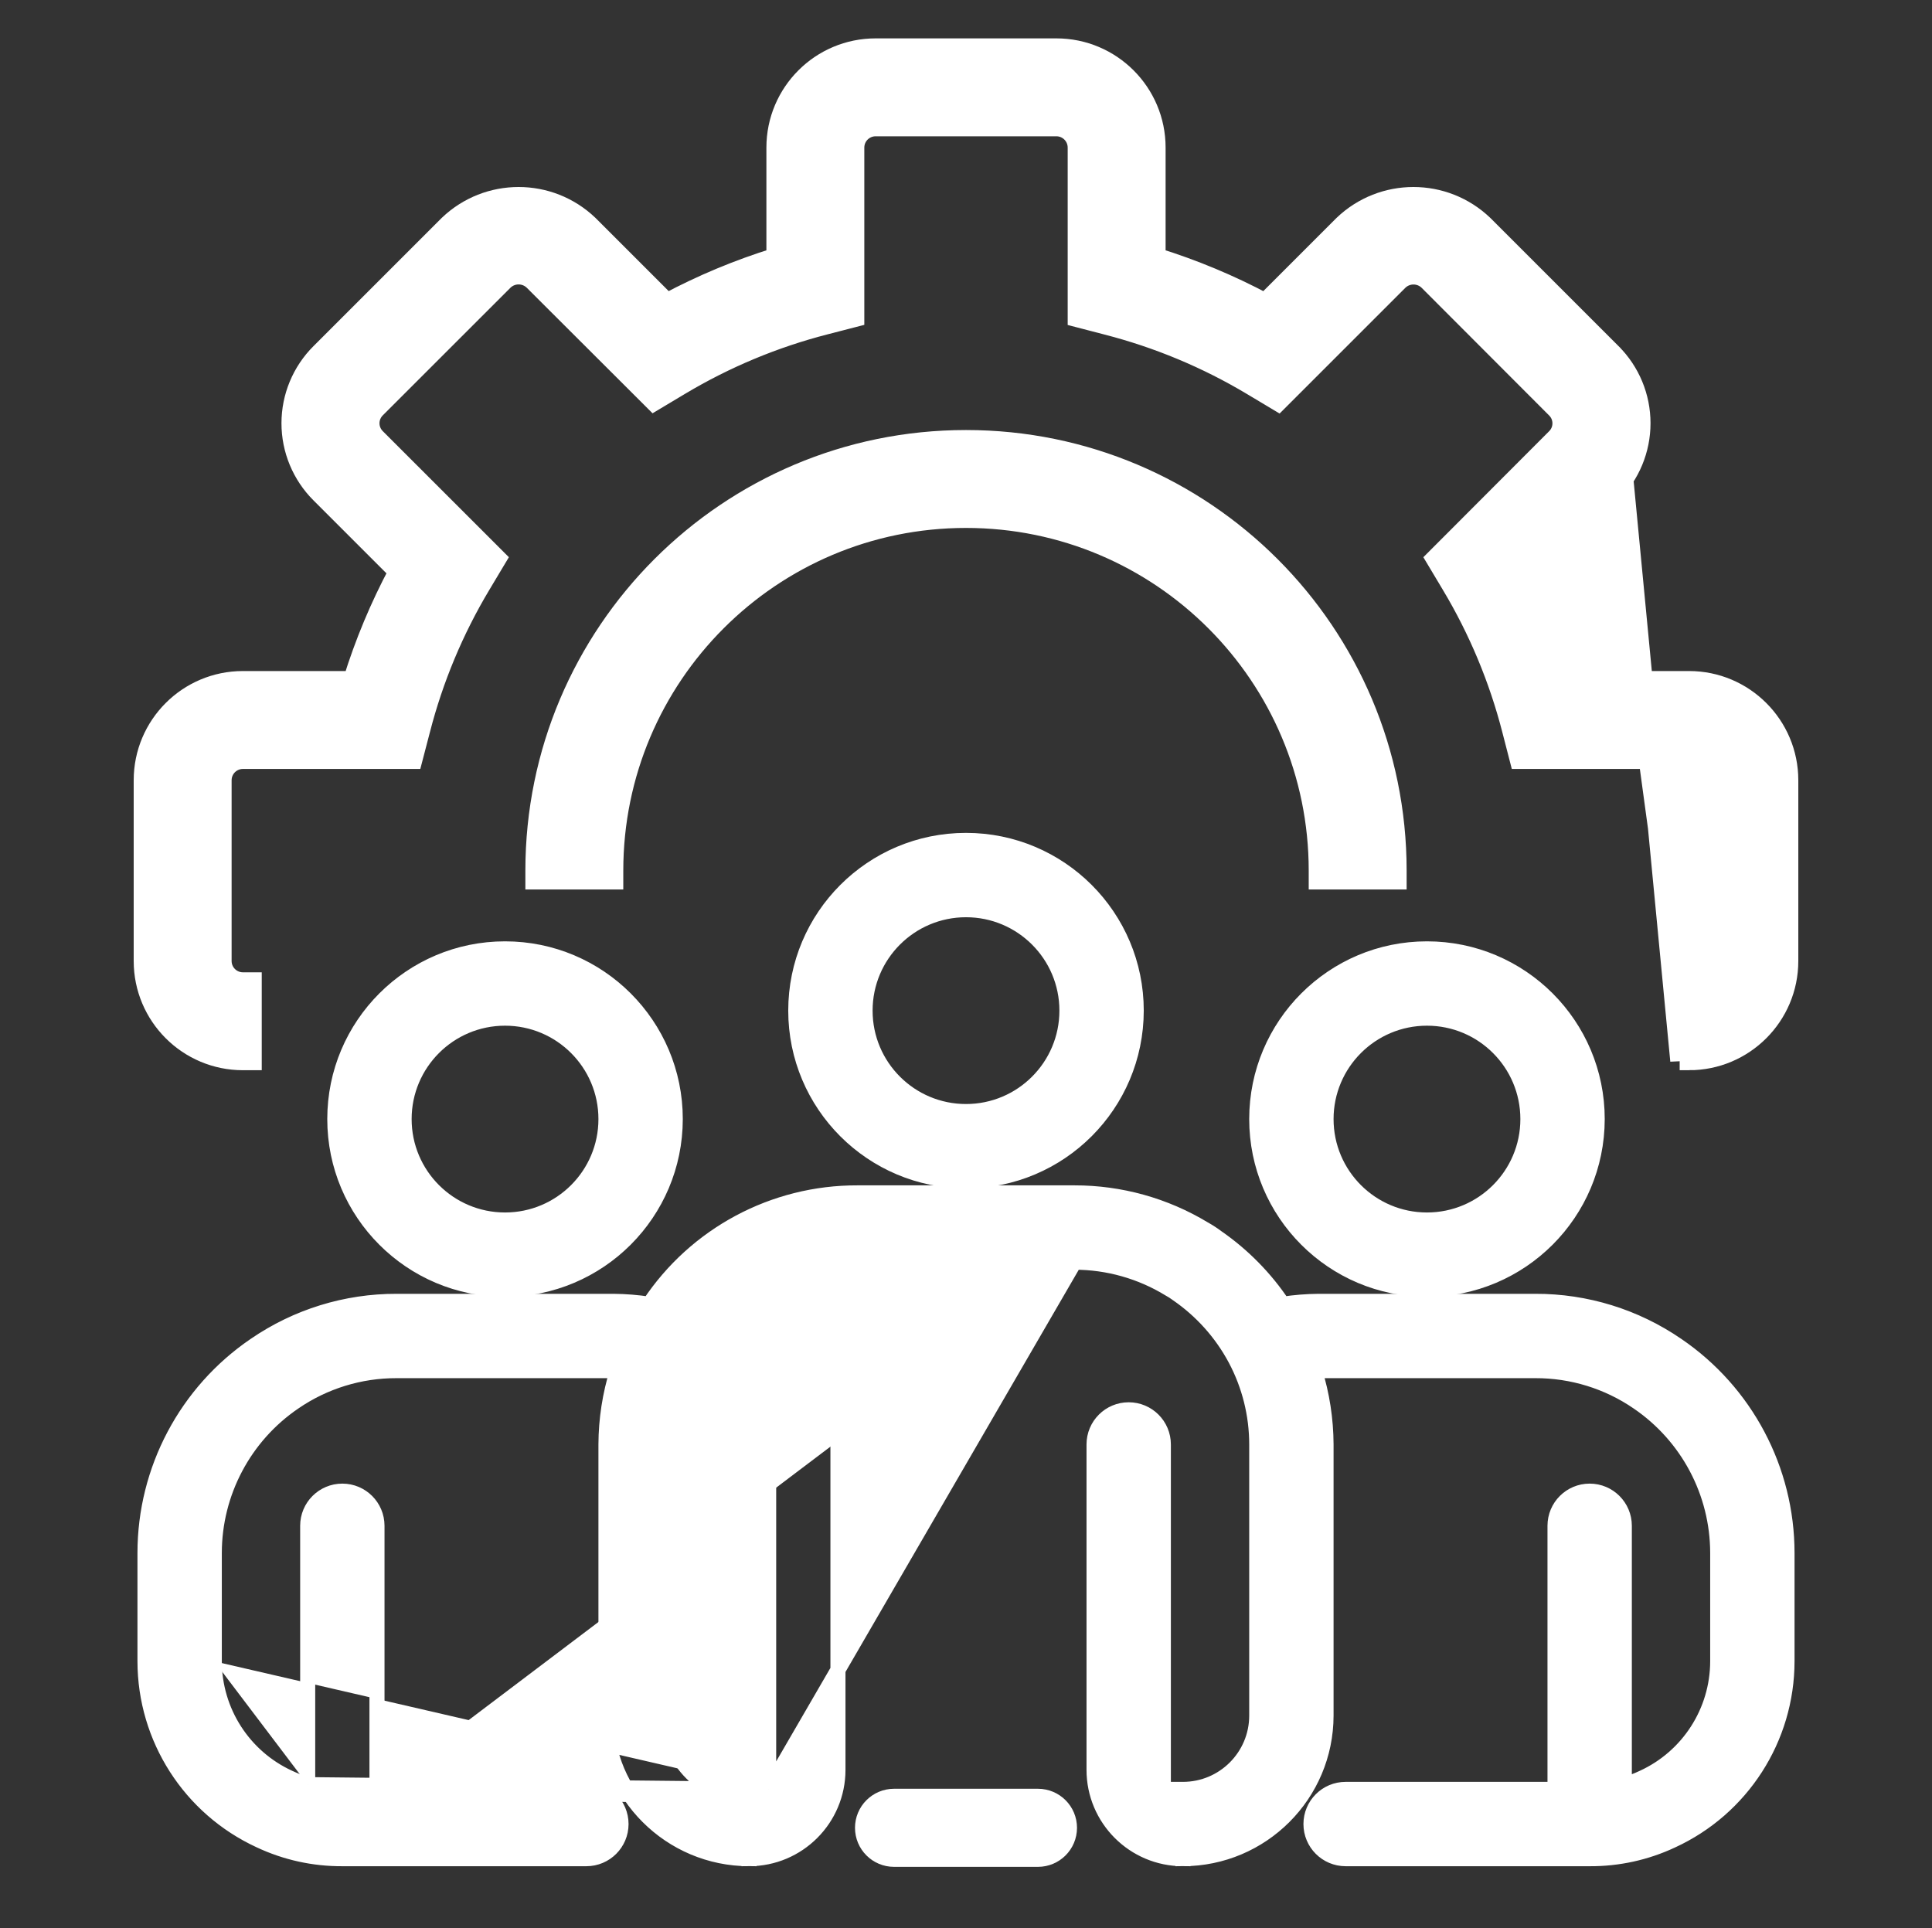
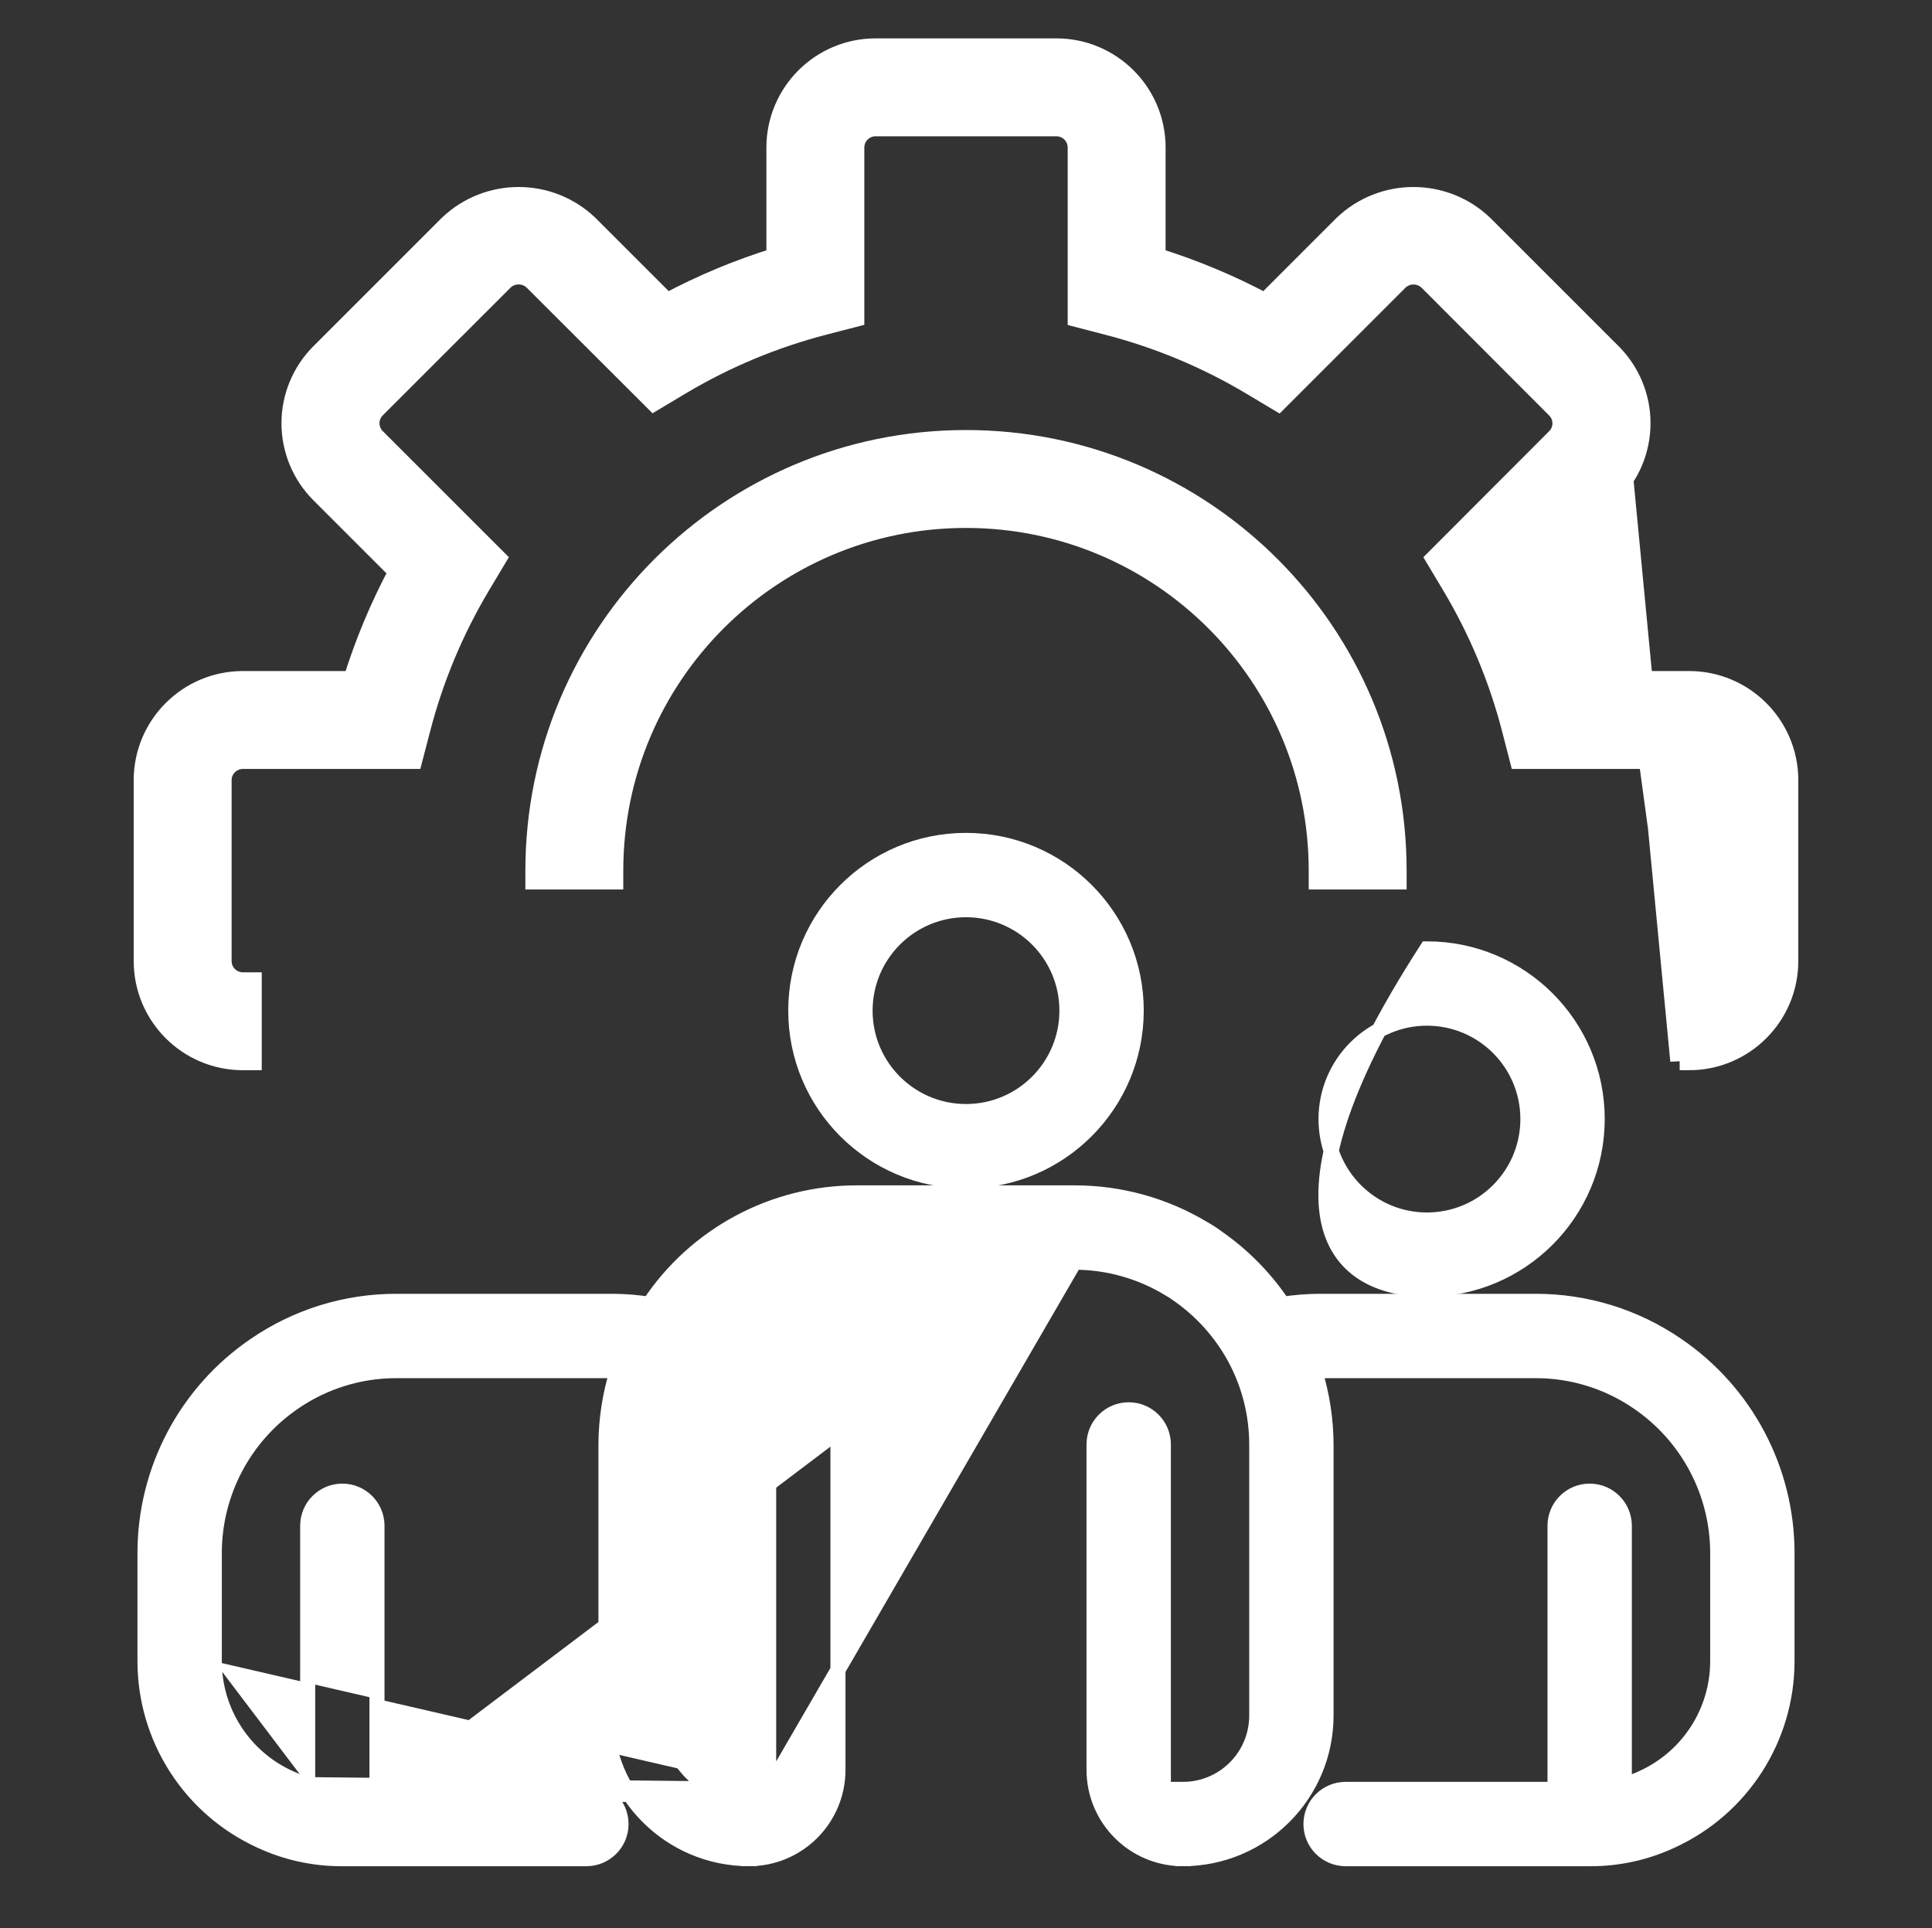
<svg xmlns="http://www.w3.org/2000/svg" width="513" height="512" viewBox="0 0 513 512" fill="none">
  <rect x="0" y="0" width="513" height="512" fill="#333333" stroke="none" />
  <path d="M446 281.692V279.192V263.192V260.692H448.5C451.536 260.692 454 258.23 454 255.192V207.192C454 204.155 451.536 201.692 448.5 201.692H405.3H403.363L402.879 199.817L401.329 193.807L401.329 193.806C397.851 180.294 392.45 167.351 385.283 155.38L385.282 155.378L382.082 150.025L381.083 148.354L382.459 146.976L413.13 116.251C415.244 114.134 415.244 110.701 413.13 108.583L379.179 74.582C377.013 72.538 373.632 72.538 371.466 74.584L340.762 105.288L339.383 106.667L337.711 105.666L332.361 102.466C332.361 102.466 332.361 102.466 332.361 102.466C320.37 95.296 307.414 89.895 293.883 86.414L293.877 86.412L287.871 84.849L286 84.363V82.43V39.192C286 36.154 283.538 33.692 280.5 33.692H232.5C229.462 33.692 227 36.154 227 39.192V82.392V84.328L225.126 84.813L219.116 86.366L219.113 86.367C205.602 89.841 192.658 95.242 180.679 102.401L175.327 105.603L173.656 106.603L172.278 105.227L141.577 74.58C139.409 72.514 136.001 72.514 133.833 74.58L99.868 108.535L99.866 108.537C98.842 109.559 98.266 110.948 98.266 112.392C98.266 113.84 98.841 115.225 99.866 116.248L99.868 116.25L130.596 146.975L131.974 148.352L130.974 150.025L127.774 155.378L127.773 155.379C120.609 167.351 115.205 180.294 111.731 193.806L111.728 193.814L110.16 199.824L109.672 201.692H107.741H64.5C61.462 201.692 59 204.154 59 207.192V255.192C59 258.23 61.462 260.692 64.5 260.692H67V263.192V279.192V281.692H64.5C49.866 281.692 38 269.826 38 255.192V207.192C38 192.559 49.866 180.692 64.5 180.692H93.601C96.706 170.694 100.751 161.013 105.68 151.78L85 131.1C80.03 126.14 77.237 119.41 77.237 112.392C77.237 105.375 80.03 98.644 85 93.688L118.998 59.69L119.017 59.671L119.037 59.652C129.476 49.661 145.934 49.661 156.372 59.652L156.392 59.671L156.411 59.69L177.087 80.363C186.322 75.437 196.005 71.401 206 68.299V39.192C206 24.558 217.866 12.692 232.5 12.692H280.5C295.134 12.692 307 24.558 307 39.192V68.299C316.998 71.402 326.677 75.446 335.912 80.373L356.595 59.69L356.614 59.671L356.634 59.652C367.076 49.661 383.53 49.661 393.972 59.652L393.992 59.671L394.012 59.69L428.004 93.68L446 281.692ZM446 281.692H448.5M446 281.692H448.5M448.5 281.692C463.134 281.692 475 269.826 475 255.192V207.192C475 192.559 463.134 180.692 448.5 180.692H419.399C416.291 170.694 412.249 161.01 407.323 151.771L428.003 131.09L448.5 281.692ZM435.759 112.383C435.759 105.363 432.971 98.64 428.005 93.681L428.005 131.088C432.972 126.131 435.759 119.401 435.759 112.383Z" fill="white" stroke="white" stroke-width="5" />
  <path d="M368.5 233.692H371V231.192C371 167.955 319.734 116.692 256.5 116.692C193.263 116.692 142 167.955 142 231.192V233.692H144.5H160.5H163V231.192C163 179.554 204.862 137.692 256.5 137.692C308.138 137.692 350 179.554 350 231.192V233.692H352.5H368.5Z" fill="white" stroke="white" stroke-width="5" />
  <path d="M256.5 313.569H256.502C281.455 313.542 301.674 293.324 301.7 268.371V268.369C301.7 243.406 281.466 223.169 256.5 223.169C231.537 223.169 211.3 243.406 211.3 268.369C211.3 293.329 231.537 313.569 256.5 313.569ZM229.7 268.369C229.7 253.569 241.7 241.569 256.5 241.569C271.3 241.569 283.3 253.569 283.3 268.369C283.3 283.169 271.3 295.169 256.5 295.169C241.7 295.169 229.7 283.169 229.7 268.369Z" fill="white" stroke="white" stroke-width="4" />
-   <path d="M378.9 342.369H378.902C403.855 342.342 424.074 322.124 424.1 297.171V297.169C424.1 272.206 403.863 251.969 378.9 251.969C353.937 251.969 333.7 272.206 333.7 297.169C333.7 322.129 353.937 342.369 378.9 342.369ZM352.1 297.169C352.1 282.369 364.1 270.369 378.9 270.369C393.7 270.369 405.7 282.369 405.7 297.169C405.7 311.969 393.7 323.969 378.9 323.969C364.1 323.969 352.1 311.969 352.1 297.169Z" fill="white" stroke="white" stroke-width="4" />
-   <path d="M134.1 342.369H134.102C159.055 342.342 179.273 322.124 179.3 297.171V297.169C179.3 272.206 159.066 251.969 134.1 251.969C109.137 251.969 88.9 272.206 88.9 297.169C88.9 322.129 109.137 342.369 134.1 342.369ZM107.3 297.169C107.3 282.369 119.3 270.369 134.1 270.369C148.9 270.369 160.9 282.369 160.9 297.169C160.9 311.969 148.9 323.969 134.1 323.969C119.3 323.969 107.3 311.969 107.3 297.169Z" fill="white" stroke="white" stroke-width="4" />
+   <path d="M378.9 342.369H378.902C403.855 342.342 424.074 322.124 424.1 297.171V297.169C424.1 272.206 403.863 251.969 378.9 251.969C333.7 322.129 353.937 342.369 378.9 342.369ZM352.1 297.169C352.1 282.369 364.1 270.369 378.9 270.369C393.7 270.369 405.7 282.369 405.7 297.169C405.7 311.969 393.7 323.969 378.9 323.969C364.1 323.969 352.1 311.969 352.1 297.169Z" fill="white" stroke="white" stroke-width="4" />
  <path d="M100.1 475.168H155.7C160.781 475.168 164.9 479.287 164.9 484.368C164.9 489.449 160.781 493.568 155.7 493.568H90.906C83.328 493.611 75.835 491.958 68.976 488.729C50.416 480.167 38.526 461.607 38.5 441.171L38.5 441.168L38.5 412.368V412.367C38.512 390.27 49.449 369.608 67.719 357.175C78.776 349.582 91.888 345.531 105.303 345.568H162.9H162.909L162.918 345.568C166.092 345.596 169.262 345.852 172.401 346.332C184.668 327.827 205.441 316.69 227.704 316.768H285.299C297.424 316.751 309.327 320.055 319.704 326.332C320.921 327.007 322.085 327.766 323.192 328.6C330.064 333.369 335.974 339.383 340.614 346.332C343.747 345.852 346.912 345.596 350.082 345.568L350.091 345.568H350.1H407.697C421.123 345.531 434.238 349.587 445.301 357.189C463.559 369.624 474.488 390.278 474.5 412.367V412.368V441.168V441.171C474.471 461.656 462.521 480.25 443.9 488.787C437.079 491.981 429.629 493.614 422.095 493.568H357.3C352.219 493.568 348.1 489.449 348.1 484.368C348.1 479.287 352.219 475.168 357.3 475.168H412.9V405.168C412.9 400.087 417.019 395.968 422.1 395.968C427.181 395.968 431.3 400.087 431.3 405.168V473.911C432.967 473.441 434.595 472.832 436.165 472.089L436.177 472.083L436.19 472.078C448.295 466.552 456.076 454.476 456.1 441.164V412.37C456.081 396.356 448.154 381.39 434.918 372.373L434.912 372.369C426.908 366.873 417.416 363.941 407.706 363.968L407.7 363.968L350.1 363.968C349.756 363.968 349.421 363.979 349.084 363.996C351.053 370.329 352.069 376.92 352.1 383.559L352.1 383.568L352.1 455.568V455.571C352.073 476.546 335.078 493.541 314.103 493.568L314.1 491.568V493.568C301.066 493.568 290.5 483.002 290.5 469.968V383.568C290.5 378.487 294.619 374.368 299.7 374.368C304.781 374.368 308.9 378.487 308.9 383.568V475.168H314.1C324.923 475.168 333.7 466.391 333.7 455.568V383.568C333.7 375.648 331.748 367.851 328.023 360.861C324.316 353.94 318.996 348.01 312.514 343.571L312.483 343.549L312.452 343.526C311.86 343.086 311.235 342.686 310.585 342.331L310.541 342.308L310.499 342.282C302.913 337.637 294.195 335.174 285.3 335.168C285.3 335.168 285.299 335.168 285.299 335.168M100.1 475.168L198.9 477.168C186.972 477.168 177.3 467.496 177.3 455.568V383.568C177.3 355.73 199.868 333.168 227.7 333.168H285.3L285.299 335.168M100.1 475.168V405.168C100.1 400.087 95.981 395.968 90.9 395.968C85.819 395.968 81.7 400.087 81.7 405.168V473.907M100.1 475.168L81.7 473.907M285.299 335.168L227.7 335.168C200.972 335.168 179.3 356.835 179.3 383.568V455.568C179.3 466.391 188.077 475.168 198.9 475.168H204.1M285.299 335.168L204.1 475.168M204.1 475.168V383.568C204.1 378.487 208.219 374.368 213.3 374.368C218.381 374.368 222.5 378.487 222.5 383.568V469.968C222.5 483.002 211.934 493.568 198.9 493.568V491.568L198.897 493.568C177.925 493.541 160.927 476.546 160.9 455.571V455.568V383.568V383.56C160.928 376.92 161.949 370.327 163.92 363.996C163.583 363.979 163.246 363.968 162.9 363.968H105.3H105.294C95.589 363.941 86.105 366.865 78.107 372.355L78.1 372.36C64.855 381.37 56.917 396.347 56.9 412.368C56.9 412.369 56.9 412.369 56.9 412.37L56.9 441.166M204.1 475.168L81.7 473.907M56.9 441.166V441.168H54.9L56.9 441.164C56.9 441.165 56.9 441.165 56.9 441.166ZM56.9 441.166C56.927 454.429 64.65 466.47 76.696 472.025L76.706 472.029L76.716 472.034C78.324 472.796 79.991 473.423 81.7 473.907M164.565 362.031C164.918 362.055 165.27 362.083 165.622 362.111C165.958 362.138 166.293 362.164 166.629 362.187C166.399 362.837 166.179 363.489 165.97 364.145L164.565 362.031Z" fill="white" stroke="white" stroke-width="4" />
-   <path d="M275.606 477H237.394C232.773 477 229.026 480.747 229.026 485.369C229.026 489.99 232.773 493.737 237.394 493.737H275.606C280.228 493.737 283.975 489.99 283.975 485.369C283.975 480.747 280.228 477 275.606 477Z" fill="white" stroke="white" stroke-width="4" />
</svg>